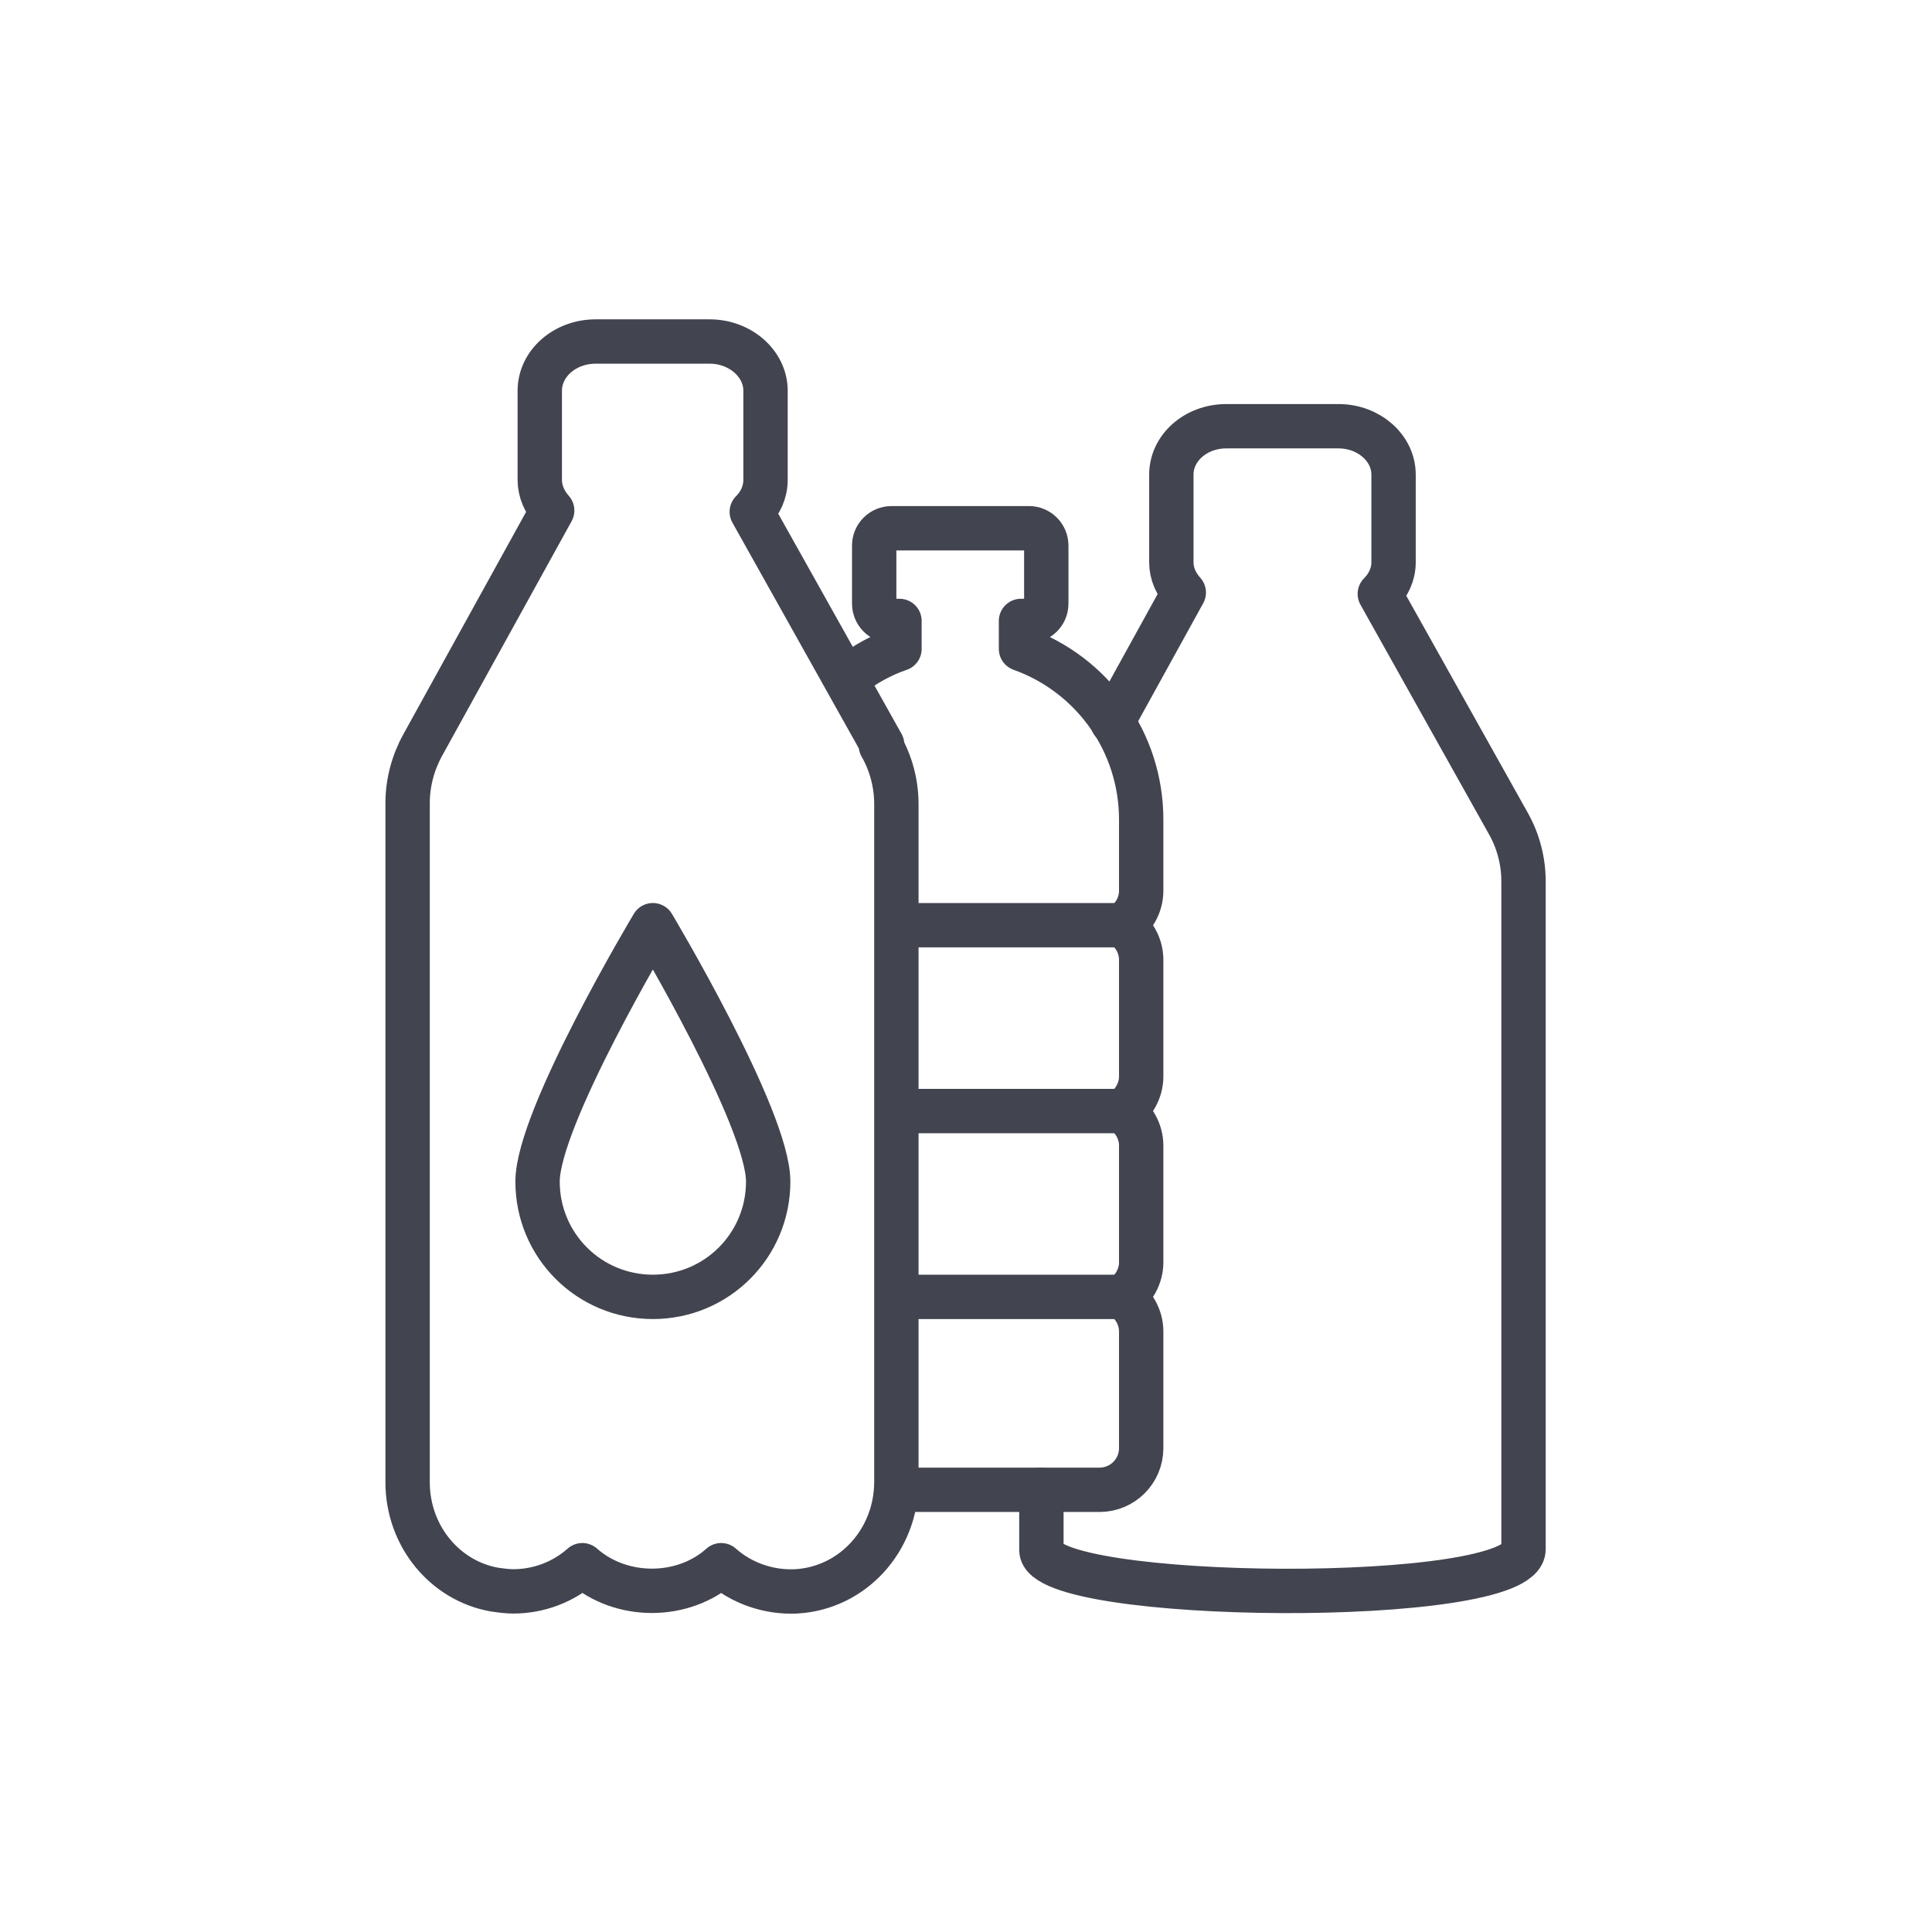
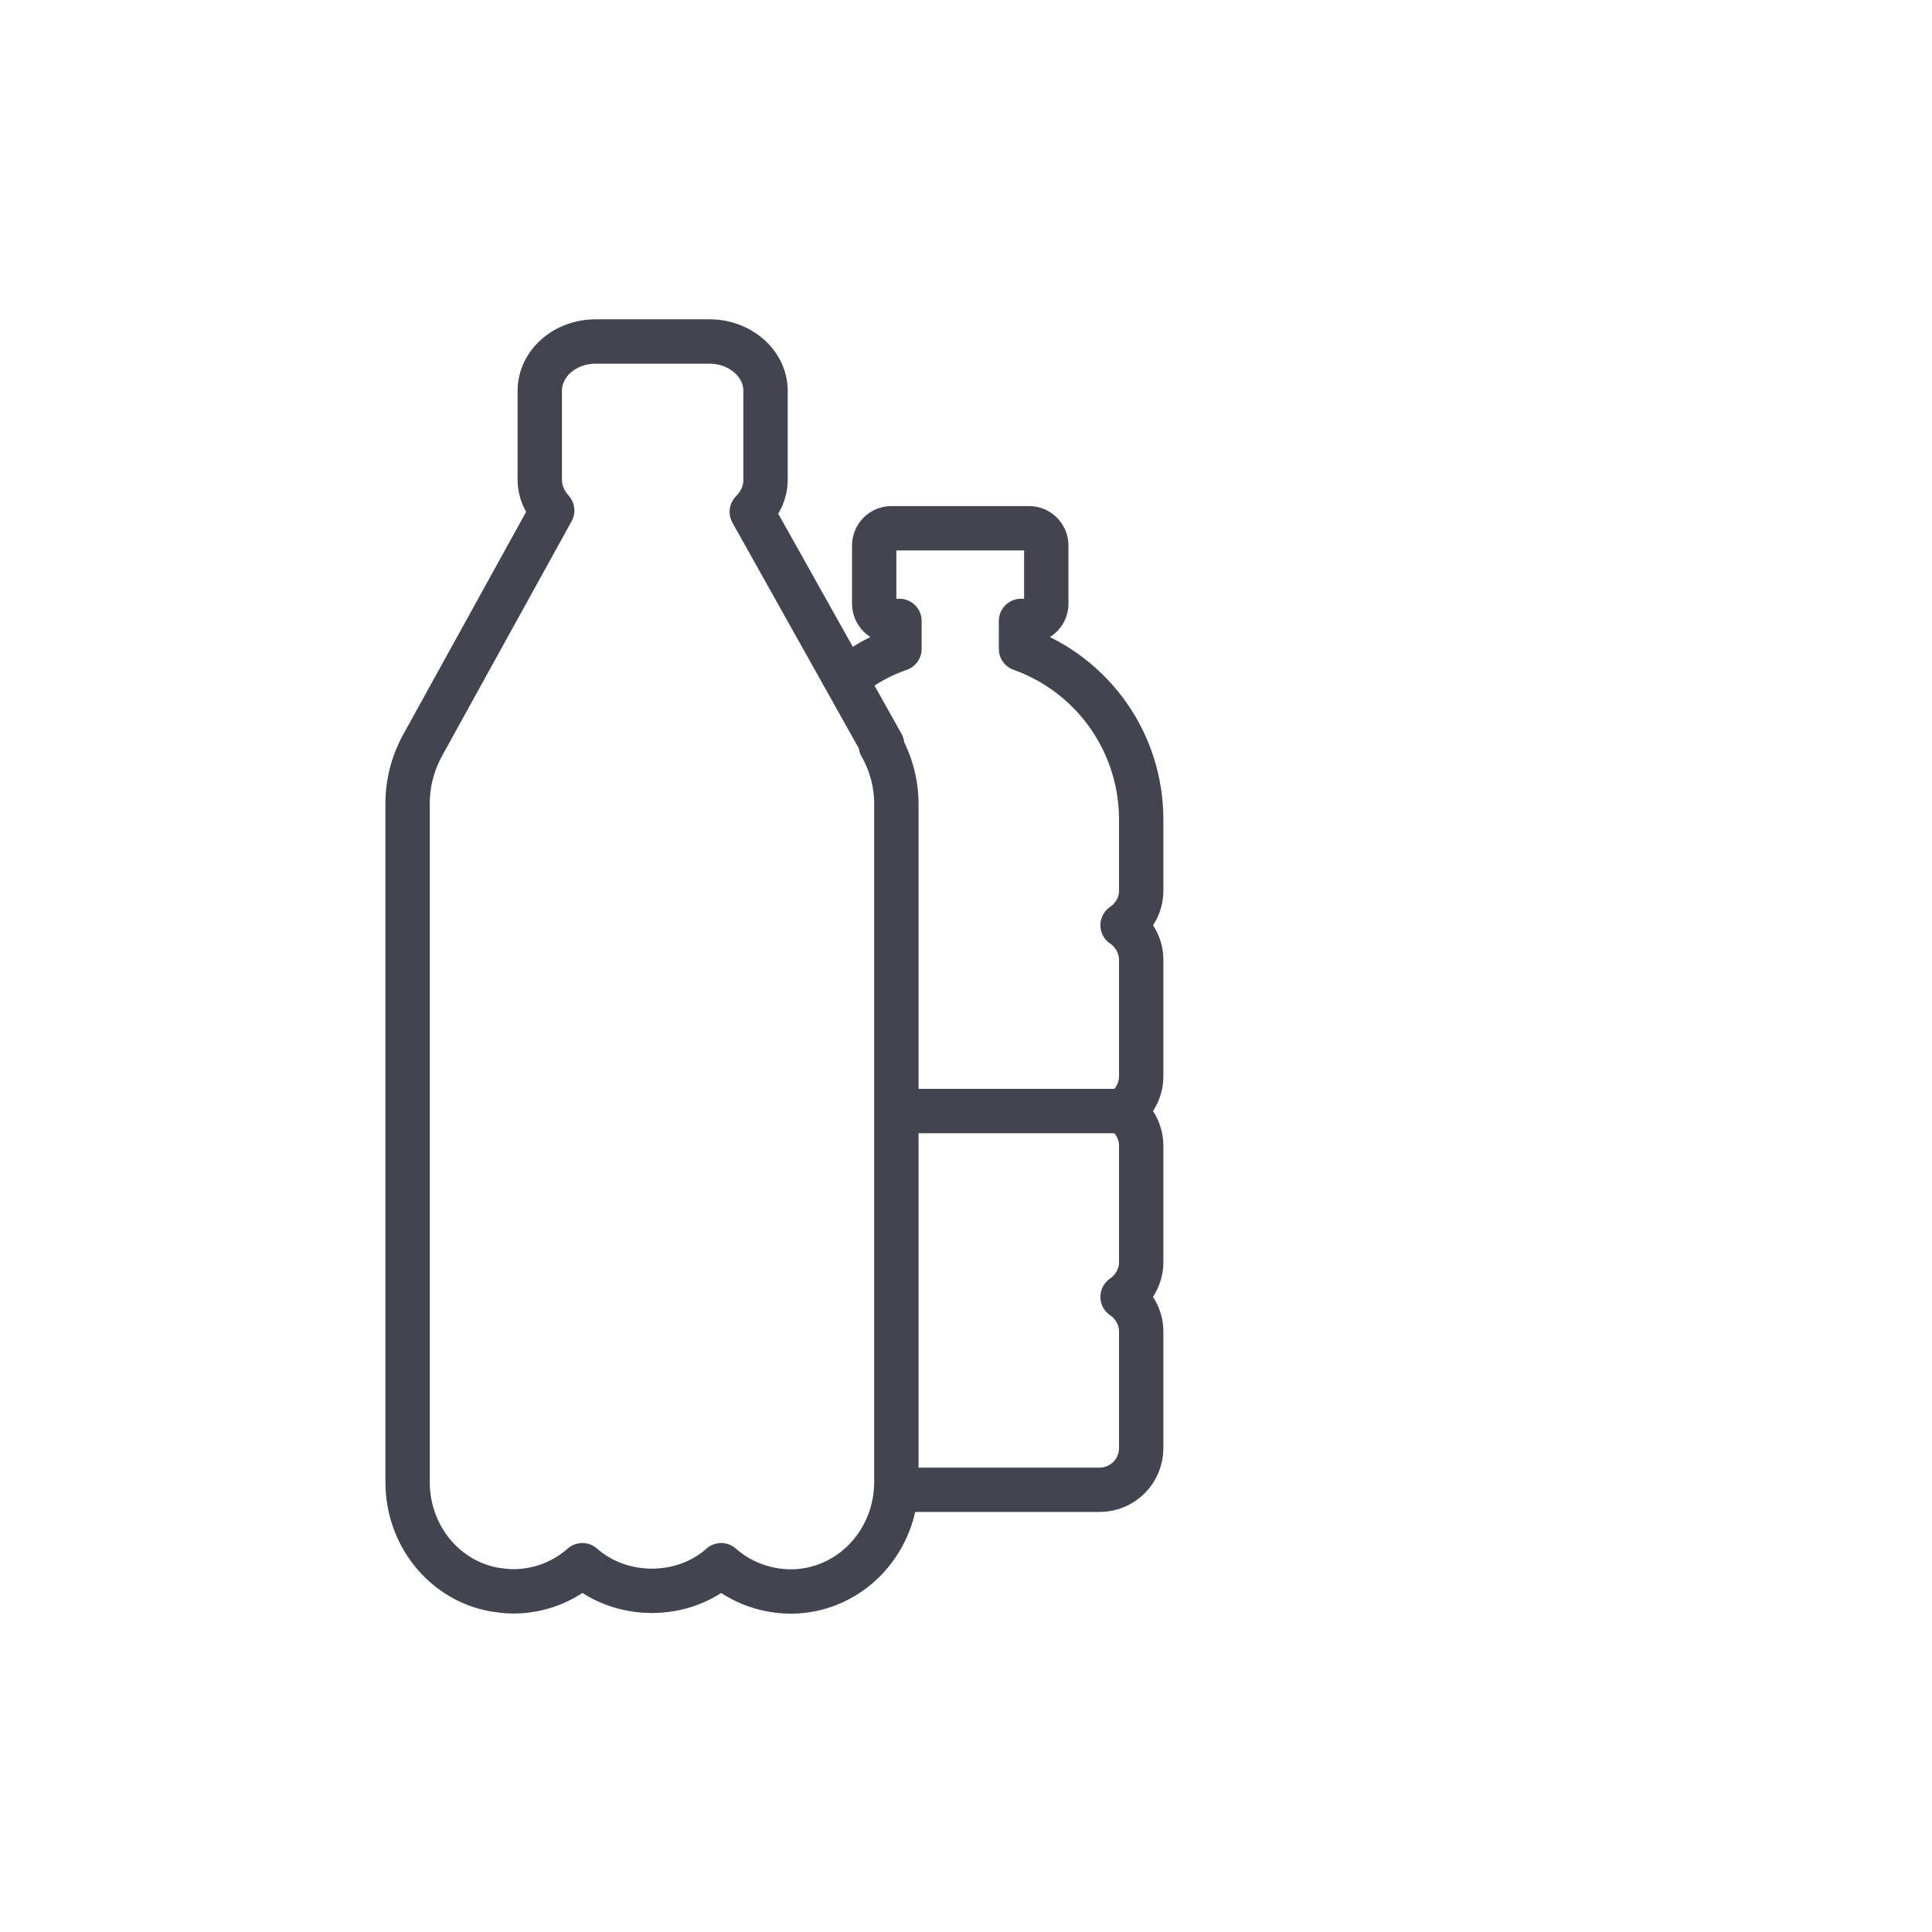
<svg xmlns="http://www.w3.org/2000/svg" id="Layer_2" viewBox="0 0 43.56 43.56">
  <defs>
    <style>.cls-1,.cls-2{fill:none;}.cls-2{stroke:#42444f;stroke-linecap:round;stroke-linejoin:round;}</style>
  </defs>
  <g id="Layer_15">
    <g>
      <g>
-         <path class="cls-2" d="M23.48,33.59v1.36c0,1.18,10.87,1.28,10.87-.02v-15.06c0-.46-.12-.91-.34-1.3l-2.9-5.18c.19-.19,.31-.44,.31-.71v-1.98c0-.6-.56-1.09-1.24-1.09h-2.53c-.69,0-1.24,.49-1.24,1.09v1.98c0,.26,.11,.49,.28,.68l-1.61,2.92" />
        <path class="cls-2" d="M19.89,16.79l-2.94-5.25c.19-.19,.31-.44,.31-.72v-2.01c0-.61-.57-1.11-1.26-1.11h-2.57c-.7,0-1.26,.5-1.26,1.11v2.01c0,.26,.11,.5,.28,.69l-2.92,5.29c-.22,.4-.34,.85-.34,1.31v15.31c0,1.2,.83,2.22,1.96,2.42,.14,.02,.28,.04,.42,.04,.58,0,1.13-.21,1.56-.59,.87,.77,2.27,.77,3.13,0,.46,.41,1.08,.62,1.69,.59,1.27-.07,2.26-1.15,2.26-2.47v-15.28c0-.46-.12-.92-.35-1.32Z" />
        <path class="cls-2" d="M20.23,33.59h4.56c.52,0,.94-.42,.94-.94v-2.63c0-.32-.17-.61-.42-.78,.25-.17,.42-.46,.42-.78v-2.63c0-.32-.17-.61-.42-.78,.25-.17,.42-.46,.42-.78v-2.63c0-.32-.17-.61-.42-.78,.25-.17,.42-.45,.42-.78v-1.6c0-1.74-1.09-3.27-2.71-3.85v-.63h.18c.21,0,.39-.17,.39-.39v-1.31c0-.21-.17-.39-.39-.39h-3.1c-.21,0-.39,.17-.39,.39v1.31c0,.21,.17,.39,.39,.39h.18v.63c-.41,.14-.78,.35-1.11,.6" />
-         <line class="cls-2" x1="20.24" y1="29.24" x2="25.31" y2="29.24" />
        <line class="cls-2" x1="20.24" y1="25.05" x2="25.31" y2="25.05" />
-         <line class="cls-2" x1="20.24" y1="20.86" x2="25.31" y2="20.86" />
-         <path class="cls-2" d="M17.32,26.64c0,1.44-1.16,2.6-2.6,2.6s-2.6-1.16-2.6-2.6,2.6-5.78,2.6-5.78c0,0,2.6,4.35,2.6,5.78Z" />
      </g>
      <rect class="cls-1" width="43.56" height="43.56" />
    </g>
  </g>
</svg>